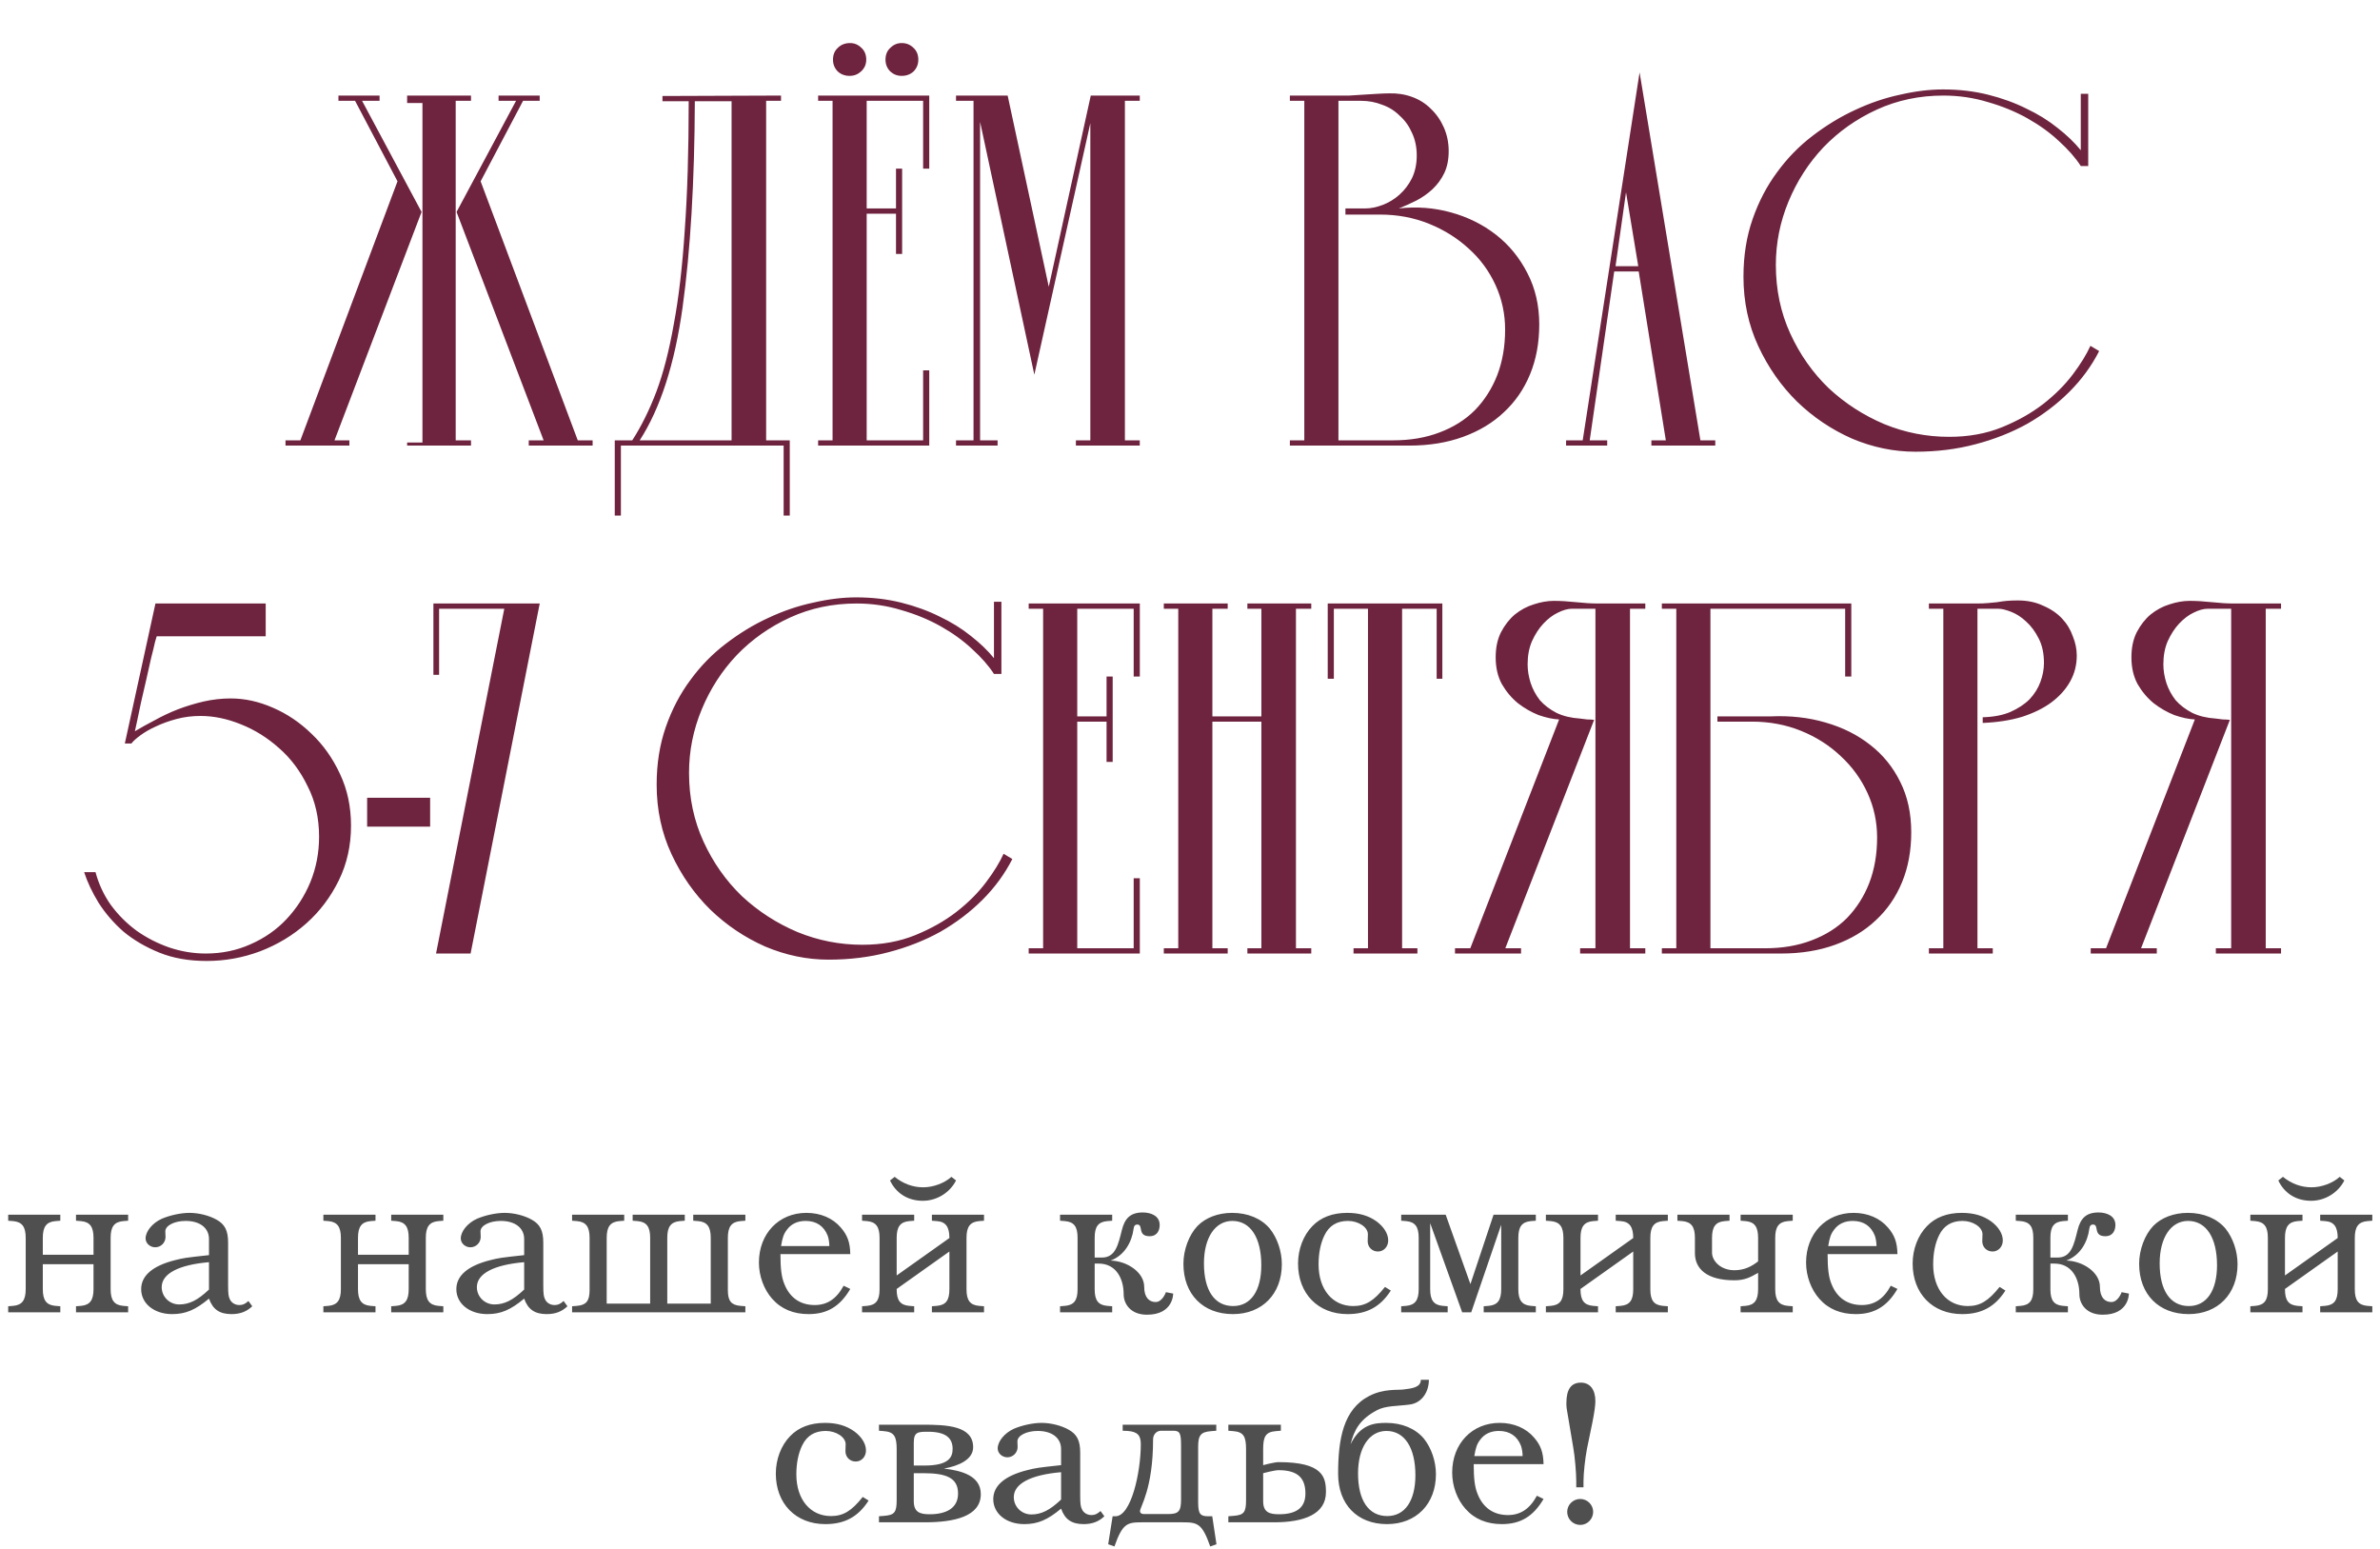
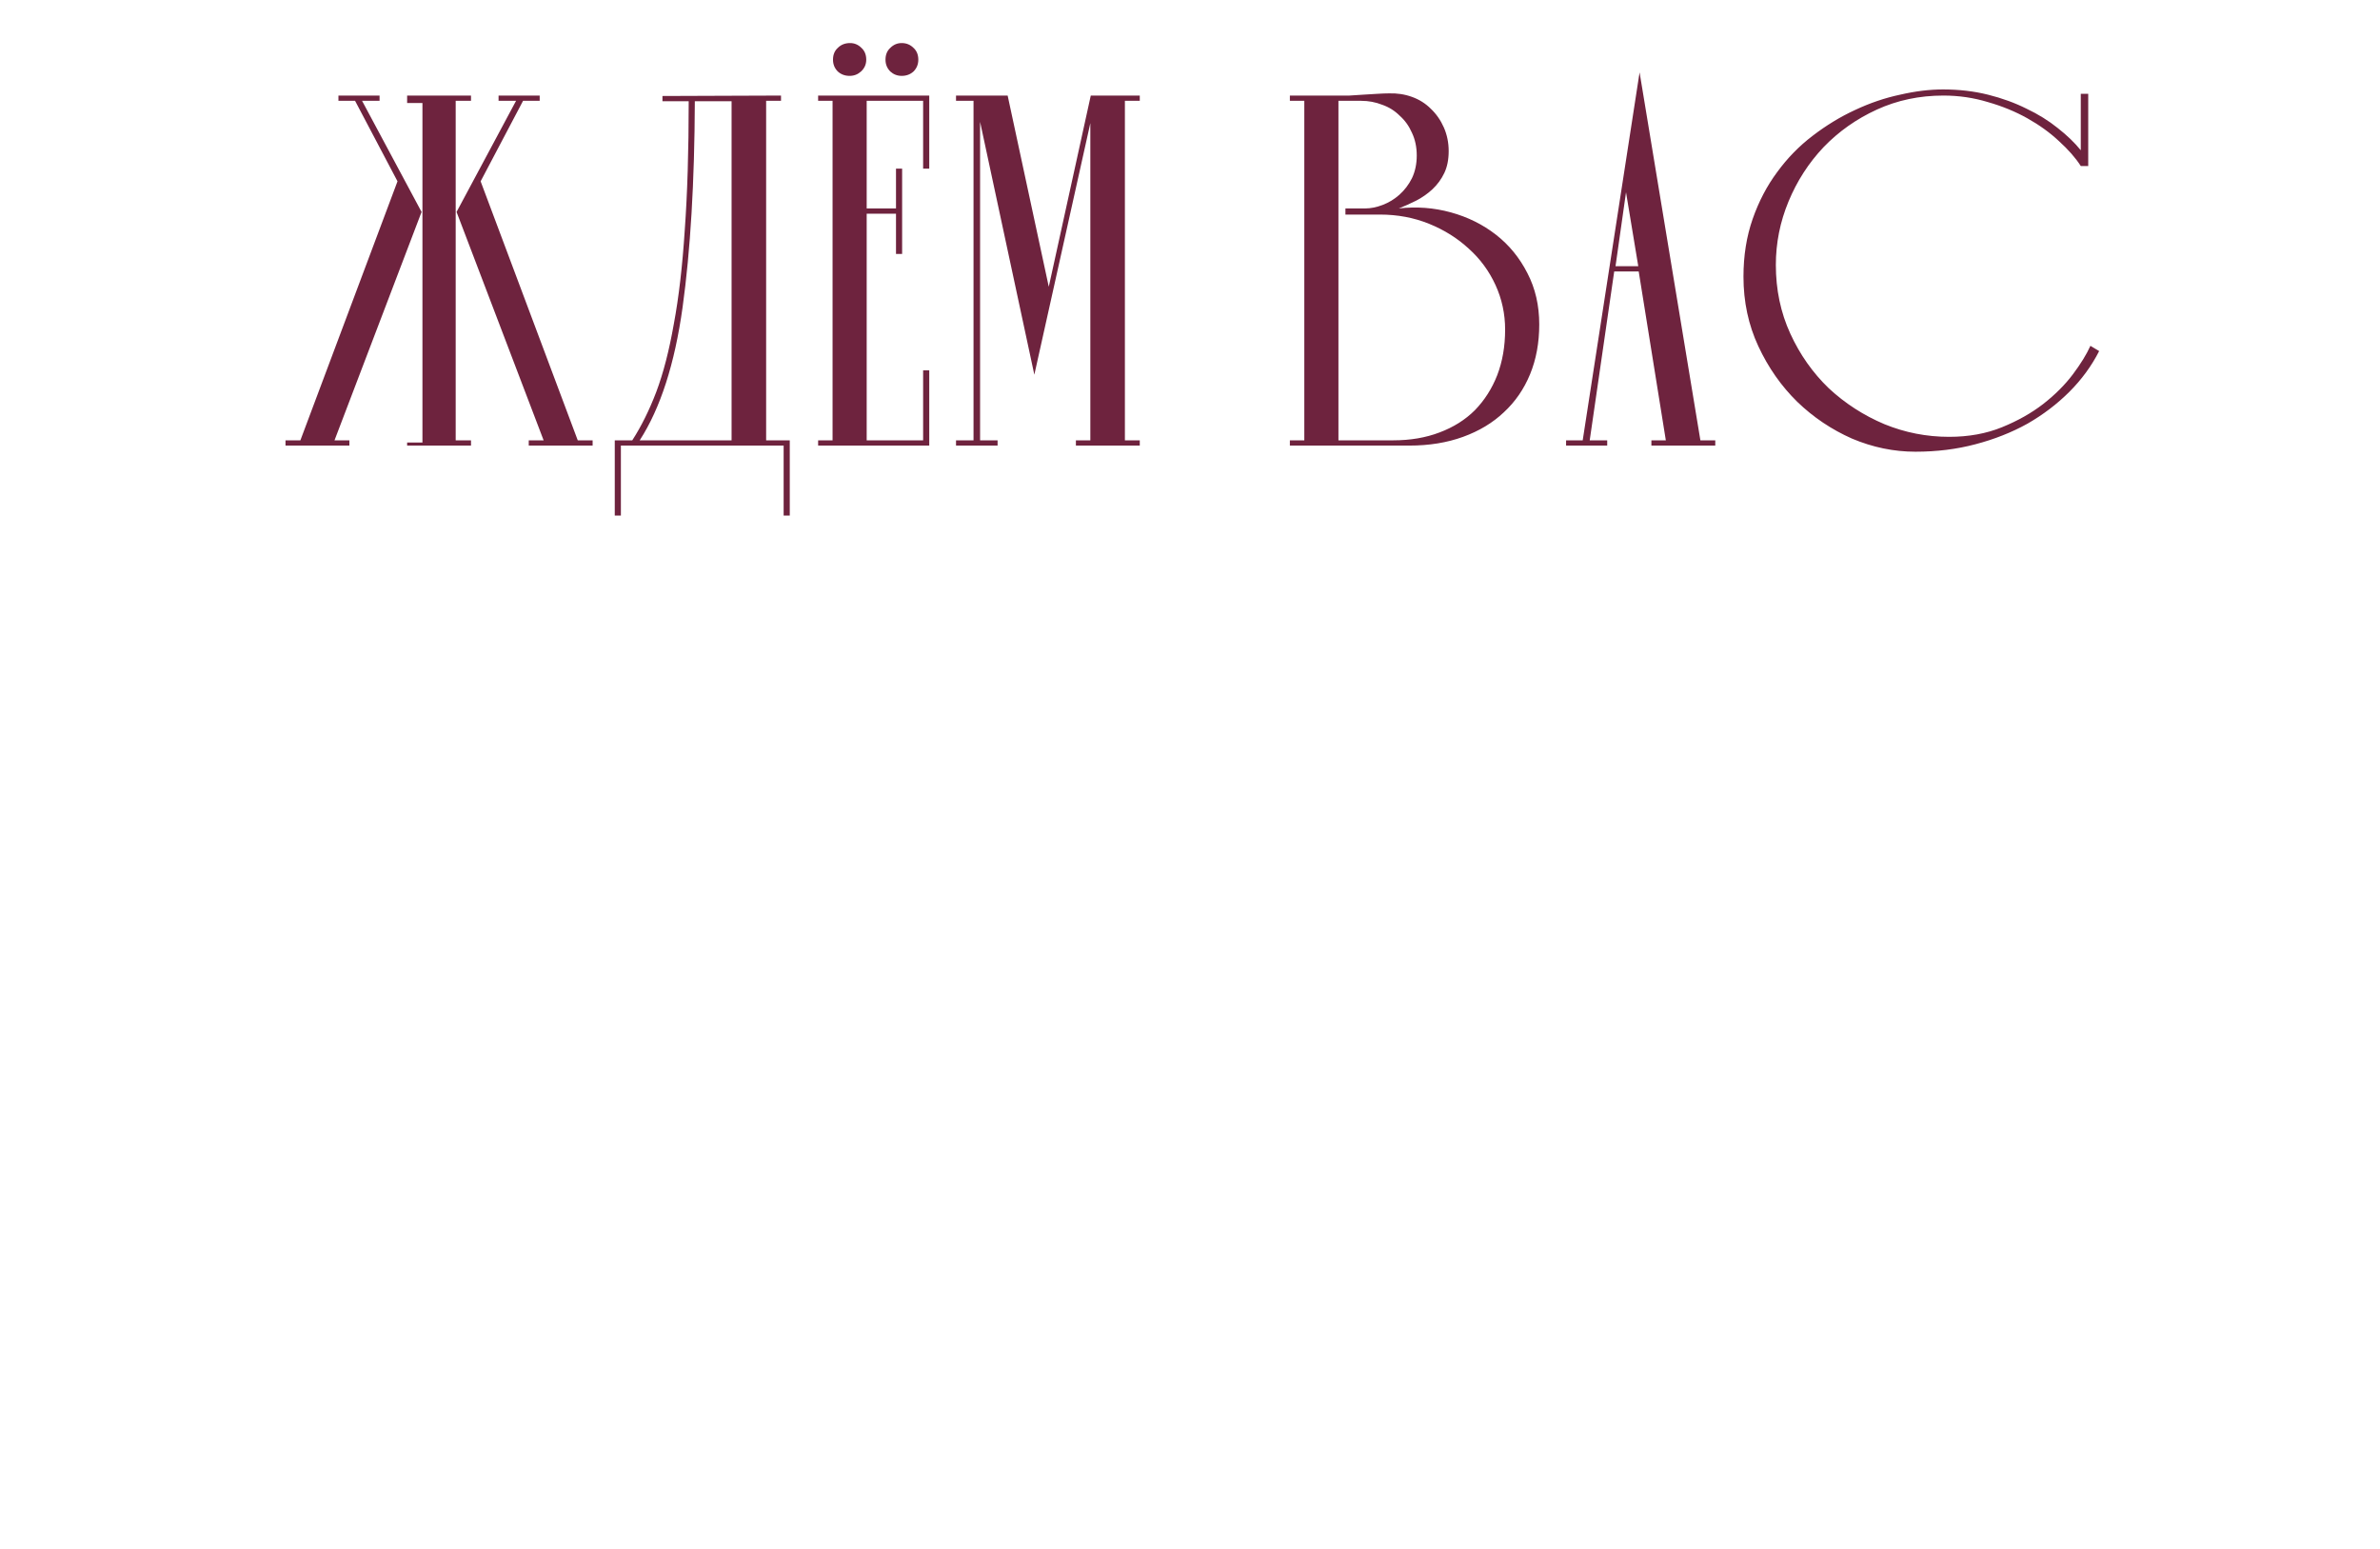
<svg xmlns="http://www.w3.org/2000/svg" width="272" height="177" viewBox="0 0 272 177" fill="none">
  <path d="M52.179 24.221L62.129 50.321H60.429V50.921H67.729V50.321H66.029L54.929 20.721L59.779 11.521H61.679V10.921H56.979V11.521H58.979L52.179 24.221ZM46.529 50.921V51.171V50.571H48.279V11.771H46.529V10.921H53.829V11.521H52.079V50.321H53.829V50.921H46.529ZM48.179 24.221L38.229 50.321H39.929V50.921H32.629V50.321H34.329L45.429 20.721L40.579 11.521H38.679V10.921H43.379V11.521H41.379L48.179 24.221ZM70.959 50.921V58.921H70.259V50.321H72.259C73.293 48.721 74.209 46.871 75.009 44.771C75.809 42.638 76.476 40.054 77.009 37.021C77.576 33.988 77.993 30.404 78.259 26.271C78.559 22.138 78.709 17.238 78.709 11.571H75.709V10.971L89.259 10.921V11.521H87.559V50.321H90.259V58.921H89.559V50.921H70.959ZM79.409 11.571C79.376 20.771 78.909 28.621 78.009 35.121C77.109 41.588 75.476 46.654 73.109 50.321H83.609V11.571H79.409ZM103.1 19.271V29.021H102.4V24.421H99.05V50.321H105.5V42.321H106.2V50.921H93.5V50.321H95.15V11.521H93.5V10.921H106.2V19.271H105.5V11.521H99.05V23.821H102.4V19.271H103.1ZM97.1 8.671C96.566 8.671 96.116 8.504 95.75 8.171C95.383 7.804 95.2 7.354 95.2 6.821C95.2 6.254 95.383 5.804 95.75 5.471C96.116 5.104 96.583 4.921 97.15 4.921C97.65 4.921 98.083 5.104 98.45 5.471C98.816 5.804 99 6.254 99 6.821C99 7.354 98.8 7.804 98.4 8.171C98.033 8.504 97.6 8.671 97.1 8.671ZM103.05 8.671C102.55 8.671 102.116 8.504 101.75 8.171C101.383 7.804 101.2 7.354 101.2 6.821C101.2 6.254 101.383 5.804 101.75 5.471C102.116 5.104 102.55 4.921 103.05 4.921C103.583 4.921 104.033 5.104 104.4 5.471C104.766 5.804 104.95 6.254 104.95 6.821C104.95 7.354 104.766 7.804 104.4 8.171C104.033 8.504 103.583 8.671 103.05 8.671ZM124.61 14.071L118.21 42.821L112.01 13.921V50.321H114.01V50.921H109.26V50.321H111.26V11.521H109.26V10.921H115.16L119.86 32.771L124.66 10.921H130.26V11.521H128.56V50.321H130.26V50.921H122.96V50.321H124.61V14.071ZM161.914 17.771C161.914 16.804 161.73 15.938 161.364 15.171C161.03 14.404 160.564 13.754 159.964 13.221C159.397 12.654 158.73 12.238 157.964 11.971C157.197 11.671 156.397 11.521 155.564 11.521H152.964V50.321H159.214C161.18 50.321 162.947 50.021 164.514 49.421C166.114 48.821 167.464 47.971 168.564 46.871C169.664 45.738 170.514 44.404 171.114 42.871C171.714 41.304 172.014 39.571 172.014 37.671C172.014 35.871 171.647 34.171 170.914 32.571C170.18 30.971 169.164 29.588 167.864 28.421C166.564 27.221 165.047 26.271 163.314 25.571C161.58 24.871 159.714 24.521 157.714 24.521H153.764V23.821H156.014C156.647 23.821 157.314 23.688 158.014 23.421C158.714 23.154 159.347 22.771 159.914 22.271C160.514 21.738 160.997 21.104 161.364 20.371C161.73 19.604 161.914 18.738 161.914 17.771ZM175.914 37.071C175.914 39.171 175.564 41.071 174.864 42.771C174.164 44.471 173.164 45.921 171.864 47.121C170.597 48.321 169.047 49.254 167.214 49.921C165.38 50.588 163.33 50.921 161.064 50.921H147.414V50.321H149.064V11.521H147.414V10.921H153.114C153.347 10.921 153.714 10.921 154.214 10.921C154.714 10.888 155.23 10.854 155.764 10.821C156.33 10.788 156.88 10.754 157.414 10.721C157.947 10.688 158.38 10.671 158.714 10.671C159.647 10.638 160.53 10.771 161.364 11.071C162.197 11.371 162.914 11.821 163.514 12.421C164.147 13.021 164.647 13.738 165.014 14.571C165.38 15.404 165.564 16.304 165.564 17.271C165.564 18.238 165.397 19.071 165.064 19.771C164.73 20.471 164.28 21.088 163.714 21.621C163.18 22.121 162.564 22.554 161.864 22.921C161.197 23.254 160.53 23.554 159.864 23.821C161.897 23.588 163.88 23.738 165.814 24.271C167.747 24.804 169.464 25.654 170.964 26.821C172.464 27.988 173.664 29.454 174.564 31.221C175.464 32.954 175.914 34.904 175.914 37.071ZM180.881 50.321L187.381 8.271L194.331 50.321H196.031V50.921H188.731V50.321H190.381L187.281 31.021H184.481L181.681 50.321H183.681V50.921H178.981V50.321H180.881ZM185.831 21.971L184.631 30.421H187.231L185.831 21.971ZM237.804 17.171V10.721H238.654V18.971H237.804C237.204 18.038 236.37 17.088 235.304 16.121C234.27 15.154 233.07 14.288 231.704 13.521C230.337 12.754 228.837 12.138 227.204 11.671C225.57 11.171 223.87 10.921 222.104 10.921C219.37 10.921 216.837 11.454 214.504 12.521C212.17 13.588 210.137 15.021 208.404 16.821C206.704 18.621 205.37 20.688 204.404 23.021C203.437 25.354 202.954 27.771 202.954 30.271C202.954 33.104 203.504 35.721 204.604 38.121C205.704 40.521 207.17 42.604 209.004 44.371C210.87 46.104 212.987 47.471 215.354 48.471C217.72 49.438 220.187 49.921 222.754 49.921C224.987 49.921 227.004 49.554 228.804 48.821C230.604 48.088 232.17 47.204 233.504 46.171C234.87 45.104 236.004 43.971 236.904 42.771C237.804 41.571 238.47 40.488 238.904 39.521L239.904 40.121C239.037 41.821 237.904 43.371 236.504 44.771C235.104 46.171 233.504 47.388 231.704 48.421C229.904 49.421 227.92 50.204 225.754 50.771C223.62 51.338 221.337 51.621 218.904 51.621C216.437 51.621 214.02 51.121 211.654 50.121C209.32 49.088 207.237 47.688 205.404 45.921C203.57 44.121 202.087 42.004 200.954 39.571C199.82 37.138 199.254 34.488 199.254 31.621C199.254 29.221 199.604 27.021 200.304 25.021C201.004 23.021 201.937 21.238 203.104 19.671C204.27 18.071 205.62 16.688 207.154 15.521C208.72 14.321 210.337 13.338 212.004 12.571C213.704 11.771 215.42 11.188 217.154 10.821C218.887 10.421 220.52 10.221 222.054 10.221C223.887 10.221 225.604 10.421 227.204 10.821C228.804 11.221 230.27 11.754 231.604 12.421C232.937 13.054 234.12 13.788 235.154 14.621C236.22 15.454 237.104 16.304 237.804 17.171Z" fill="#6E233E" />
-   <path d="M17.916 72.717C17.916 72.683 17.85 72.9 17.716 73.367C17.616 73.834 17.466 74.45 17.266 75.217C17.1 75.95 16.916 76.767 16.716 77.667C16.516 78.567 16.316 79.433 16.116 80.267C15.95 81.1 15.8 81.817 15.666 82.417C15.533 83.017 15.45 83.4 15.416 83.567C16.083 83.167 16.833 82.75 17.666 82.317C18.5 81.85 19.383 81.433 20.316 81.067C21.283 80.7 22.266 80.4 23.266 80.167C24.3 79.933 25.333 79.817 26.366 79.817C27.966 79.817 29.566 80.167 31.166 80.867C32.8 81.567 34.283 82.567 35.616 83.867C36.95 85.133 38.033 86.667 38.866 88.467C39.7 90.234 40.116 92.2 40.116 94.367C40.116 96.633 39.65 98.717 38.716 100.617C37.783 102.517 36.55 104.15 35.016 105.517C33.483 106.883 31.716 107.95 29.716 108.717C27.75 109.45 25.716 109.817 23.616 109.817C21.583 109.817 19.783 109.5 18.216 108.867C16.65 108.233 15.283 107.433 14.116 106.467C12.983 105.467 12.033 104.367 11.266 103.167C10.533 101.967 9.983 100.8 9.616 99.667H10.916C11.283 101.033 11.866 102.283 12.666 103.417C13.5 104.55 14.483 105.533 15.616 106.367C16.75 107.167 17.983 107.8 19.316 108.267C20.683 108.733 22.083 108.967 23.516 108.967C25.35 108.967 27.05 108.617 28.616 107.917C30.216 107.217 31.583 106.267 32.716 105.067C33.883 103.833 34.8 102.417 35.466 100.817C36.133 99.183 36.466 97.45 36.466 95.617C36.466 93.484 36.033 91.567 35.166 89.867C34.333 88.133 33.25 86.683 31.916 85.517C30.583 84.317 29.116 83.4 27.516 82.767C25.95 82.133 24.416 81.817 22.916 81.817C21.95 81.817 21.033 81.933 20.166 82.167C19.3 82.4 18.516 82.683 17.816 83.017C17.15 83.317 16.566 83.65 16.066 84.017C15.566 84.383 15.216 84.7 15.016 84.967H14.266L17.766 68.967H30.366V72.717H17.916ZM41.958 91.167H49.158V94.467H41.958V91.167ZM49.832 108.967L57.632 69.567H50.182V77.117H49.532V68.967H61.682L53.782 108.967H49.832ZM113.596 75.217V68.767H114.446V77.017H113.596C112.996 76.084 112.163 75.133 111.096 74.167C110.063 73.2 108.863 72.334 107.496 71.567C106.13 70.8 104.63 70.183 102.996 69.717C101.363 69.217 99.663 68.967 97.897 68.967C95.163 68.967 92.63 69.5 90.296 70.567C87.963 71.633 85.93 73.067 84.197 74.867C82.496 76.667 81.163 78.734 80.197 81.067C79.23 83.4 78.746 85.817 78.746 88.317C78.746 91.15 79.296 93.767 80.397 96.167C81.496 98.567 82.963 100.65 84.796 102.417C86.663 104.15 88.78 105.517 91.147 106.517C93.513 107.483 95.98 107.967 98.546 107.967C100.78 107.967 102.796 107.6 104.596 106.867C106.396 106.133 107.963 105.25 109.296 104.217C110.663 103.15 111.796 102.017 112.696 100.817C113.596 99.617 114.263 98.534 114.696 97.567L115.696 98.167C114.83 99.867 113.696 101.417 112.296 102.817C110.896 104.217 109.296 105.433 107.496 106.467C105.696 107.467 103.713 108.25 101.546 108.817C99.413 109.383 97.13 109.667 94.697 109.667C92.23 109.667 89.813 109.167 87.447 108.167C85.113 107.133 83.03 105.733 81.197 103.967C79.363 102.167 77.88 100.05 76.746 97.617C75.613 95.183 75.046 92.534 75.046 89.667C75.046 87.267 75.397 85.067 76.097 83.067C76.796 81.067 77.73 79.284 78.897 77.717C80.063 76.117 81.413 74.734 82.947 73.567C84.513 72.367 86.13 71.383 87.796 70.617C89.496 69.817 91.213 69.234 92.947 68.867C94.68 68.467 96.313 68.267 97.847 68.267C99.68 68.267 101.396 68.467 102.996 68.867C104.596 69.267 106.063 69.8 107.396 70.467C108.73 71.1 109.913 71.834 110.946 72.667C112.013 73.5 112.896 74.35 113.596 75.217ZM127.164 77.317V87.067H126.464V82.467H123.114V108.367H129.564V100.367H130.264V108.967H117.564V108.367H119.214V69.567H117.564V68.967H130.264V77.317H129.564V69.567H123.114V81.867H126.464V77.317H127.164ZM138.558 82.467V108.367H140.308V108.967H133.008V108.367H134.658V69.567H133.008V68.967H140.308V69.567H138.558V81.867H144.158V69.567H142.558V68.967H149.858V69.567H148.108V108.367H149.858V108.967H142.558V108.367H144.158V82.467H138.558ZM151.74 68.967H164.84V77.567H164.19V69.567H160.24V108.367H161.99V108.967H154.69V108.367H156.34V69.567H152.44V77.567H151.74V68.967ZM179.635 69.567C179.168 69.567 178.635 69.717 178.035 70.017C177.468 70.284 176.918 70.7 176.385 71.267C175.885 71.8 175.452 72.467 175.085 73.267C174.752 74.034 174.585 74.917 174.585 75.917C174.585 76.617 174.702 77.334 174.935 78.067C175.168 78.767 175.518 79.417 175.985 80.017C176.485 80.584 177.118 81.067 177.885 81.467C178.652 81.834 179.552 82.05 180.585 82.117C180.852 82.15 181.118 82.183 181.385 82.217C181.652 82.217 181.918 82.234 182.185 82.267L172.035 108.367H173.835V108.967H166.285V108.367H168.035L178.185 82.217C177.485 82.183 176.702 82.017 175.835 81.717C175.002 81.383 174.218 80.933 173.485 80.367C172.752 79.767 172.135 79.034 171.635 78.167C171.168 77.3 170.935 76.284 170.935 75.117C170.935 74.017 171.135 73.067 171.535 72.267C171.968 71.433 172.502 70.75 173.135 70.217C173.802 69.683 174.518 69.3 175.285 69.067C176.085 68.8 176.852 68.667 177.585 68.667C178.352 68.667 179.202 68.717 180.135 68.817C181.068 68.917 181.885 68.967 182.585 68.967H188.035V69.567H186.285V108.367H188.035V108.967H180.585V108.367H182.335V69.567H179.635ZM195.477 69.567V108.367H201.727C203.694 108.367 205.461 108.067 207.027 107.467C208.627 106.867 209.977 106.017 211.077 104.917C212.177 103.783 213.027 102.45 213.627 100.917C214.227 99.35 214.527 97.617 214.527 95.717C214.527 93.917 214.161 92.217 213.427 90.617C212.694 89.017 211.677 87.617 210.377 86.417C209.077 85.183 207.561 84.217 205.827 83.517C204.094 82.817 202.227 82.467 200.227 82.467H196.277V81.867H202.377C204.611 81.767 206.694 82 208.627 82.567C210.594 83.133 212.294 83.984 213.727 85.117C215.194 86.25 216.344 87.667 217.177 89.367C218.011 91.034 218.427 92.95 218.427 95.117C218.427 97.217 218.077 99.117 217.377 100.817C216.677 102.517 215.677 103.967 214.377 105.167C213.111 106.367 211.561 107.3 209.727 107.967C207.894 108.633 205.844 108.967 203.577 108.967H189.927V108.367H191.577V69.567H189.927V68.967H211.577V77.317H210.877V69.567H195.477ZM228.395 69.567H225.995V108.367H227.745V108.967H220.445V108.367H222.095V69.567H220.445V68.967H225.995C226.428 68.967 226.828 68.95 227.195 68.917C227.562 68.883 227.912 68.85 228.245 68.817C228.612 68.75 228.978 68.7 229.345 68.667C229.712 68.633 230.128 68.617 230.595 68.617C231.695 68.617 232.662 68.817 233.495 69.217C234.362 69.584 235.078 70.067 235.645 70.667C236.212 71.267 236.628 71.95 236.895 72.717C237.195 73.45 237.345 74.183 237.345 74.917C237.345 75.984 237.095 76.967 236.595 77.867C236.095 78.767 235.378 79.567 234.445 80.267C233.545 80.933 232.428 81.484 231.095 81.917C229.762 82.317 228.262 82.55 226.595 82.617V81.967C227.828 81.933 228.878 81.734 229.745 81.367C230.645 80.967 231.378 80.484 231.945 79.917C232.512 79.317 232.928 78.65 233.195 77.917C233.462 77.183 233.595 76.467 233.595 75.767C233.595 74.667 233.395 73.734 232.995 72.967C232.595 72.167 232.112 71.517 231.545 71.017C231.012 70.517 230.445 70.15 229.845 69.917C229.245 69.683 228.762 69.567 228.395 69.567ZM252.291 69.567C251.825 69.567 251.291 69.717 250.691 70.017C250.125 70.284 249.575 70.7 249.041 71.267C248.541 71.8 248.108 72.467 247.741 73.267C247.408 74.034 247.241 74.917 247.241 75.917C247.241 76.617 247.358 77.334 247.591 78.067C247.825 78.767 248.175 79.417 248.641 80.017C249.141 80.584 249.775 81.067 250.541 81.467C251.308 81.834 252.208 82.05 253.241 82.117C253.508 82.15 253.775 82.183 254.041 82.217C254.308 82.217 254.575 82.234 254.841 82.267L244.691 108.367H246.491V108.967H238.941V108.367H240.691L250.841 82.217C250.141 82.183 249.358 82.017 248.491 81.717C247.658 81.383 246.875 80.933 246.141 80.367C245.408 79.767 244.791 79.034 244.291 78.167C243.825 77.3 243.591 76.284 243.591 75.117C243.591 74.017 243.791 73.067 244.191 72.267C244.625 71.433 245.158 70.75 245.791 70.217C246.458 69.683 247.175 69.3 247.941 69.067C248.741 68.8 249.508 68.667 250.241 68.667C251.008 68.667 251.858 68.717 252.791 68.817C253.725 68.917 254.541 68.967 255.241 68.967H260.691V69.567H258.941V108.367H260.691V108.967H253.241V108.367H254.991V69.567H252.291Z" fill="#6E233E" />
-   <path d="M14.644 149.967H8.687V149.277L9.262 149.231C10.274 149.139 10.688 148.587 10.688 147.322V144.47H4.892V147.322C4.892 148.587 5.306 149.139 6.318 149.231L6.893 149.277V149.967H0.936V149.277L1.511 149.231C2.523 149.139 2.937 148.587 2.937 147.322V141.457C2.937 140.192 2.523 139.64 1.511 139.548L0.936 139.502V138.812H6.893V139.502L6.318 139.548C5.306 139.64 4.892 140.192 4.892 141.457V143.389H10.688V141.457C10.688 140.192 10.274 139.64 9.262 139.548L8.687 139.502V138.812H14.644V139.502L14.069 139.548C13.057 139.64 12.643 140.192 12.643 141.457V147.322C12.643 148.587 13.057 149.139 14.069 149.231L14.644 149.277V149.967ZM28.829 149.277C28.185 149.898 27.426 150.174 26.46 150.174C25.103 150.174 24.321 149.645 23.884 148.403C22.343 149.691 21.216 150.174 19.675 150.174C17.628 150.174 16.133 148.978 16.133 147.322C16.133 145.781 17.444 144.654 19.997 144.01C21.009 143.757 21.124 143.734 23.884 143.435V141.595C23.884 140.33 22.849 139.525 21.216 139.525C19.928 139.525 18.893 140.054 18.893 140.721L18.916 141.365C18.916 142.009 18.387 142.538 17.743 142.538C17.145 142.538 16.639 142.078 16.639 141.526C16.639 140.721 17.421 139.755 18.502 139.272C19.422 138.881 20.664 138.605 21.653 138.605C22.711 138.605 23.907 138.904 24.758 139.387C25.701 139.916 26.069 140.629 26.069 142.009V146.885C26.069 147.874 26.115 148.173 26.276 148.495C26.46 148.886 26.874 149.139 27.357 149.139C27.748 149.139 28.001 149.024 28.392 148.679L28.829 149.277ZM23.884 147.368V144.24C20.411 144.539 18.479 145.551 18.479 147.092C18.479 148.196 19.376 149.07 20.48 149.07C21.63 149.07 22.596 148.587 23.884 147.368ZM50.665 149.967H44.708V149.277L45.283 149.231C46.295 149.139 46.709 148.587 46.709 147.322V144.47H40.913V147.322C40.913 148.587 41.327 149.139 42.339 149.231L42.914 149.277V149.967H36.957V149.277L37.532 149.231C38.544 149.139 38.958 148.587 38.958 147.322V141.457C38.958 140.192 38.544 139.64 37.532 139.548L36.957 139.502V138.812H42.914V139.502L42.339 139.548C41.327 139.64 40.913 140.192 40.913 141.457V143.389H46.709V141.457C46.709 140.192 46.295 139.64 45.283 139.548L44.708 139.502V138.812H50.665V139.502L50.09 139.548C49.078 139.64 48.664 140.192 48.664 141.457V147.322C48.664 148.587 49.078 149.139 50.09 149.231L50.665 149.277V149.967ZM64.85 149.277C64.206 149.898 63.447 150.174 62.481 150.174C61.124 150.174 60.342 149.645 59.905 148.403C58.364 149.691 57.237 150.174 55.696 150.174C53.649 150.174 52.154 148.978 52.154 147.322C52.154 145.781 53.465 144.654 56.018 144.01C57.03 143.757 57.145 143.734 59.905 143.435V141.595C59.905 140.33 58.87 139.525 57.237 139.525C55.949 139.525 54.914 140.054 54.914 140.721L54.937 141.365C54.937 142.009 54.408 142.538 53.764 142.538C53.166 142.538 52.66 142.078 52.66 141.526C52.66 140.721 53.442 139.755 54.523 139.272C55.443 138.881 56.685 138.605 57.674 138.605C58.732 138.605 59.928 138.904 60.779 139.387C61.722 139.916 62.09 140.629 62.09 142.009V146.885C62.09 147.874 62.136 148.173 62.297 148.495C62.481 148.886 62.895 149.139 63.378 149.139C63.769 149.139 64.022 149.024 64.413 148.679L64.85 149.277ZM59.905 147.368V144.24C56.432 144.539 54.5 145.551 54.5 147.092C54.5 148.196 55.397 149.07 56.501 149.07C57.651 149.07 58.617 148.587 59.905 147.368ZM85.184 149.967H65.381V149.277L65.956 149.231C66.968 149.139 67.382 148.702 67.382 147.437V141.457C67.382 140.192 66.968 139.64 65.956 139.548L65.381 139.502V138.812H71.338V139.502L70.763 139.548C69.751 139.64 69.337 140.192 69.337 141.457V148.978H74.305V141.457C74.305 140.192 73.891 139.64 72.879 139.548L72.304 139.502V138.812H78.261V139.502L77.686 139.548C76.674 139.64 76.26 140.192 76.26 141.457V148.978H81.228V141.457C81.228 140.192 80.814 139.64 79.802 139.548L79.227 139.502V138.812H85.184V139.502L84.609 139.548C83.597 139.64 83.183 140.192 83.183 141.457V147.437C83.183 148.702 83.597 149.139 84.609 149.231L85.184 149.277V149.967ZM97.175 147.299C96.002 149.3 94.53 150.174 92.414 150.174C90.689 150.174 89.286 149.599 88.251 148.426C87.308 147.368 86.733 145.827 86.733 144.286C86.733 140.974 89.01 138.605 92.161 138.605C93.771 138.605 95.174 139.203 96.094 140.284C96.853 141.158 97.152 141.986 97.175 143.32H89.194C89.194 144.953 89.309 145.965 89.654 146.77C90.275 148.311 91.471 149.139 93.104 149.139C94.53 149.139 95.588 148.449 96.416 146.931L97.175 147.299ZM94.783 142.4C94.783 142.009 94.714 141.572 94.599 141.227C94.162 140.1 93.288 139.525 92.069 139.525C91.149 139.525 90.413 139.87 89.93 140.537C89.562 141.02 89.424 141.434 89.263 142.4H94.783ZM109.262 134.902C108.549 136.305 107.054 137.225 105.467 137.225C103.765 137.225 102.408 136.374 101.718 134.902L102.247 134.488C103.213 135.27 104.317 135.684 105.513 135.684C106.663 135.684 107.951 135.201 108.733 134.488L109.262 134.902ZM112.459 149.967H106.502V149.277L107.077 149.231C108.089 149.139 108.503 148.61 108.503 147.345V143.021L102.477 147.299V147.345C102.477 148.61 102.891 149.139 103.903 149.231L104.478 149.277V149.967H98.521V149.277L99.096 149.231C100.108 149.139 100.522 148.61 100.522 147.345V141.457C100.522 140.192 100.108 139.64 99.096 139.548L98.521 139.502V138.812H104.478V139.502L103.903 139.548C102.891 139.64 102.477 140.192 102.477 141.457V145.758L108.503 141.48C108.503 140.215 108.089 139.617 107.077 139.548L106.502 139.502V138.812H112.459V139.502L111.884 139.548C110.872 139.64 110.458 140.192 110.458 141.457V147.345C110.458 148.61 110.872 149.139 111.884 149.231L112.459 149.277V149.967ZM134.076 147.828C134.076 147.828 134.122 150.243 131.086 150.243C129.2 150.243 128.418 149.001 128.418 147.897C128.418 146.103 127.544 144.401 125.566 144.401H125.106V147.345C125.106 148.61 125.52 149.139 126.532 149.231L127.107 149.277V149.967H121.15V149.277L121.725 149.231C122.737 149.139 123.151 148.61 123.151 147.345V141.434C123.151 140.169 122.737 139.64 121.725 139.548L121.15 139.502V138.812H127.107V139.502L126.532 139.548C125.52 139.64 125.106 140.169 125.106 141.434V143.711H125.934C127.498 143.711 127.797 142.216 128.211 140.583C128.533 139.272 129.154 138.559 130.603 138.559C131.546 138.559 132.535 138.95 132.535 139.985C132.535 140.56 132.282 141.273 131.385 141.273C129.936 141.273 130.718 139.939 129.982 139.939C129.706 139.939 129.591 140.1 129.545 140.468C129.361 141.871 128.556 143.458 126.923 144.056C128.832 144.102 130.764 145.413 130.764 147.046C130.764 148.311 131.362 148.794 132.075 148.794C132.857 148.794 133.248 147.667 133.248 147.667L134.076 147.828ZM146.495 144.47C146.495 147.874 144.241 150.174 140.906 150.174C137.479 150.174 135.248 147.897 135.248 144.424C135.248 142.814 135.892 141.112 136.858 140.1C137.778 139.157 139.204 138.605 140.814 138.605C142.608 138.605 144.149 139.249 145.115 140.399C145.966 141.457 146.495 142.975 146.495 144.47ZM144.149 144.585C144.149 141.434 142.907 139.525 140.837 139.525C138.882 139.525 137.594 141.434 137.594 144.378C137.594 147.483 138.813 149.254 140.929 149.254C142.953 149.254 144.149 147.506 144.149 144.585ZM158.951 147.483C157.755 149.346 156.214 150.174 154.006 150.174C150.625 150.174 148.348 147.828 148.348 144.401C148.348 142.768 148.946 141.181 149.981 140.123C150.947 139.111 152.304 138.605 153.96 138.605C155.34 138.605 156.421 138.927 157.341 139.594C158.169 140.215 158.652 140.997 158.652 141.756C158.652 142.469 158.146 143.021 157.479 143.021C156.812 143.021 156.306 142.515 156.306 141.848L156.329 141.043C156.329 140.238 155.248 139.525 154.052 139.525C152.787 139.525 151.89 140.077 151.361 141.181C150.924 142.078 150.694 143.205 150.694 144.493C150.694 147.345 152.281 149.254 154.65 149.254C156.053 149.254 156.996 148.679 158.284 147.069L158.951 147.483ZM175.523 149.967H169.566V149.277L170.141 149.231C171.153 149.139 171.567 148.587 171.567 147.322V139.962L168.14 149.967H167.105L163.448 139.778V147.322C163.448 148.587 163.862 149.139 164.874 149.231L165.449 149.277V149.967H160.136V149.277L160.711 149.231C161.723 149.139 162.137 148.587 162.137 147.322V141.457C162.137 140.192 161.723 139.64 160.711 139.548L160.136 139.502V138.812H165.219L168.048 146.747L170.693 138.812H175.523V139.502L174.948 139.548C173.936 139.64 173.522 140.192 173.522 141.457V147.322C173.522 148.587 173.936 149.139 174.948 149.231L175.523 149.277V149.967ZM190.611 149.967H184.654V149.277L185.229 149.231C186.241 149.139 186.655 148.61 186.655 147.345V143.021L180.629 147.299V147.345C180.629 148.61 181.043 149.139 182.055 149.231L182.63 149.277V149.967H176.673V149.277L177.248 149.231C178.26 149.139 178.674 148.61 178.674 147.345V141.457C178.674 140.192 178.26 139.64 177.248 139.548L176.673 139.502V138.812H182.63V139.502L182.055 139.548C181.043 139.64 180.629 140.192 180.629 141.457V145.758L186.655 141.48C186.655 140.215 186.241 139.617 185.229 139.548L184.654 139.502V138.812H190.611V139.502L190.036 139.548C189.024 139.64 188.61 140.192 188.61 141.457V147.345C188.61 148.61 189.024 149.139 190.036 149.231L190.611 149.277V149.967ZM204.883 149.967H198.926V149.277L199.501 149.231C200.513 149.139 200.927 148.587 200.927 147.322V145.459C200.007 145.988 199.363 146.31 198.213 146.31C195.039 146.31 193.705 144.976 193.705 143.205V141.457C193.705 140.192 193.291 139.64 192.279 139.548L191.704 139.502V138.812H197.661V139.502L197.086 139.548C196.074 139.64 195.66 140.192 195.66 141.457V143.159C195.66 144.056 196.603 145.16 198.213 145.16C199.363 145.16 200.191 144.723 200.927 144.148V141.457C200.927 140.192 200.513 139.64 199.501 139.548L198.926 139.502V138.812H204.883V139.502L204.308 139.548C203.296 139.64 202.882 140.192 202.882 141.457V147.322C202.882 148.587 203.296 149.139 204.308 149.231L204.883 149.277V149.967ZM216.85 147.299C215.677 149.3 214.205 150.174 212.089 150.174C210.364 150.174 208.961 149.599 207.926 148.426C206.983 147.368 206.408 145.827 206.408 144.286C206.408 140.974 208.685 138.605 211.836 138.605C213.446 138.605 214.849 139.203 215.769 140.284C216.528 141.158 216.827 141.986 216.85 143.32H208.869C208.869 144.953 208.984 145.965 209.329 146.77C209.95 148.311 211.146 149.139 212.779 149.139C214.205 149.139 215.263 148.449 216.091 146.931L216.85 147.299ZM214.458 142.4C214.458 142.009 214.389 141.572 214.274 141.227C213.837 140.1 212.963 139.525 211.744 139.525C210.824 139.525 210.088 139.87 209.605 140.537C209.237 141.02 209.099 141.434 208.938 142.4H214.458ZM229.191 147.483C227.995 149.346 226.454 150.174 224.246 150.174C220.865 150.174 218.588 147.828 218.588 144.401C218.588 142.768 219.186 141.181 220.221 140.123C221.187 139.111 222.544 138.605 224.2 138.605C225.58 138.605 226.661 138.927 227.581 139.594C228.409 140.215 228.892 140.997 228.892 141.756C228.892 142.469 228.386 143.021 227.719 143.021C227.052 143.021 226.546 142.515 226.546 141.848L226.569 141.043C226.569 140.238 225.488 139.525 224.292 139.525C223.027 139.525 222.13 140.077 221.601 141.181C221.164 142.078 220.934 143.205 220.934 144.493C220.934 147.345 222.521 149.254 224.89 149.254C226.293 149.254 227.236 148.679 228.524 147.069L229.191 147.483ZM243.302 147.828C243.302 147.828 243.348 150.243 240.312 150.243C238.426 150.243 237.644 149.001 237.644 147.897C237.644 146.103 236.77 144.401 234.792 144.401H234.332V147.345C234.332 148.61 234.746 149.139 235.758 149.231L236.333 149.277V149.967H230.376V149.277L230.951 149.231C231.963 149.139 232.377 148.61 232.377 147.345V141.434C232.377 140.169 231.963 139.64 230.951 139.548L230.376 139.502V138.812H236.333V139.502L235.758 139.548C234.746 139.64 234.332 140.169 234.332 141.434V143.711H235.16C236.724 143.711 237.023 142.216 237.437 140.583C237.759 139.272 238.38 138.559 239.829 138.559C240.772 138.559 241.761 138.95 241.761 139.985C241.761 140.56 241.508 141.273 240.611 141.273C239.162 141.273 239.944 139.939 239.208 139.939C238.932 139.939 238.817 140.1 238.771 140.468C238.587 141.871 237.782 143.458 236.149 144.056C238.058 144.102 239.99 145.413 239.99 147.046C239.99 148.311 240.588 148.794 241.301 148.794C242.083 148.794 242.474 147.667 242.474 147.667L243.302 147.828ZM255.72 144.47C255.72 147.874 253.466 150.174 250.131 150.174C246.704 150.174 244.473 147.897 244.473 144.424C244.473 142.814 245.117 141.112 246.083 140.1C247.003 139.157 248.429 138.605 250.039 138.605C251.833 138.605 253.374 139.249 254.34 140.399C255.191 141.457 255.72 142.975 255.72 144.47ZM253.374 144.585C253.374 141.434 252.132 139.525 250.062 139.525C248.107 139.525 246.819 141.434 246.819 144.378C246.819 147.483 248.038 149.254 250.154 149.254C252.178 149.254 253.374 147.506 253.374 144.585ZM267.924 134.902C267.211 136.305 265.716 137.225 264.129 137.225C262.427 137.225 261.07 136.374 260.38 134.902L260.909 134.488C261.875 135.27 262.979 135.684 264.175 135.684C265.325 135.684 266.613 135.201 267.395 134.488L267.924 134.902ZM271.121 149.967H265.164V149.277L265.739 149.231C266.751 149.139 267.165 148.61 267.165 147.345V143.021L261.139 147.299V147.345C261.139 148.61 261.553 149.139 262.565 149.231L263.14 149.277V149.967H257.183V149.277L257.758 149.231C258.77 149.139 259.184 148.61 259.184 147.345V141.457C259.184 140.192 258.77 139.64 257.758 139.548L257.183 139.502V138.812H263.14V139.502L262.565 139.548C261.553 139.64 261.139 140.192 261.139 141.457V145.758L267.165 141.48C267.165 140.215 266.751 139.617 265.739 139.548L265.164 139.502V138.812H271.121V139.502L270.546 139.548C269.534 139.64 269.12 140.192 269.12 141.457V147.345C269.12 148.61 269.534 149.139 270.546 149.231L271.121 149.277V149.967ZM99.268 171.483C98.072 173.346 96.531 174.174 94.323 174.174C90.942 174.174 88.665 171.828 88.665 168.401C88.665 166.768 89.263 165.181 90.298 164.123C91.264 163.111 92.621 162.605 94.277 162.605C95.657 162.605 96.738 162.927 97.658 163.594C98.486 164.215 98.969 164.997 98.969 165.756C98.969 166.469 98.463 167.021 97.796 167.021C97.129 167.021 96.623 166.515 96.623 165.848L96.646 165.043C96.646 164.238 95.565 163.525 94.369 163.525C93.104 163.525 92.207 164.077 91.678 165.181C91.241 166.078 91.011 167.205 91.011 168.493C91.011 171.345 92.598 173.254 94.967 173.254C96.37 173.254 97.313 172.679 98.601 171.069L99.268 171.483ZM112.091 170.747C112.091 173.3 109.055 173.967 105.697 173.967H100.453V173.277L101.028 173.231C102.224 173.139 102.477 172.84 102.477 171.437V165.618C102.477 164.215 102.224 163.64 101.028 163.548L100.453 163.502V162.812H105.398C108.204 162.812 111.217 162.927 111.217 165.388C111.217 166.814 109.538 167.527 107.882 167.826C109.86 168.056 112.091 168.631 112.091 170.747ZM108.871 165.572C108.871 164.445 108.227 163.617 106.065 163.617C104.892 163.617 104.432 163.64 104.432 164.882V167.481H105.651C108.457 167.481 108.871 166.515 108.871 165.572ZM109.492 170.678C109.492 168.861 108.112 168.355 105.536 168.355H104.432V171.552C104.432 172.84 105.168 173.047 106.249 173.047C108.066 173.047 109.492 172.403 109.492 170.678ZM126.212 173.277C125.568 173.898 124.809 174.174 123.843 174.174C122.486 174.174 121.704 173.645 121.267 172.403C119.726 173.691 118.599 174.174 117.058 174.174C115.011 174.174 113.516 172.978 113.516 171.322C113.516 169.781 114.827 168.654 117.38 168.01C118.392 167.757 118.507 167.734 121.267 167.435V165.595C121.267 164.33 120.232 163.525 118.599 163.525C117.311 163.525 116.276 164.054 116.276 164.721L116.299 165.365C116.299 166.009 115.77 166.538 115.126 166.538C114.528 166.538 114.022 166.078 114.022 165.526C114.022 164.721 114.804 163.755 115.885 163.272C116.805 162.881 118.047 162.605 119.036 162.605C120.094 162.605 121.29 162.904 122.141 163.387C123.084 163.916 123.452 164.629 123.452 166.009V170.885C123.452 171.874 123.498 172.173 123.659 172.495C123.843 172.886 124.257 173.139 124.74 173.139C125.131 173.139 125.384 173.024 125.775 172.679L126.212 173.277ZM121.267 171.368V168.24C117.794 168.539 115.862 169.551 115.862 171.092C115.862 172.196 116.759 173.07 117.863 173.07C119.013 173.07 119.979 172.587 121.267 171.368ZM134.977 171.368V165.181C134.977 163.778 134.839 163.502 134.08 163.502H132.7C132.171 163.502 131.78 163.939 131.78 164.491C131.78 170.172 130.285 172.196 130.285 172.702C130.285 172.886 130.446 173.024 130.722 173.024H133.505C134.701 173.024 134.977 172.702 134.977 171.368ZM139.025 176.474L138.312 176.727C137.392 174.105 136.863 173.967 135.184 173.967H130.492C128.813 173.967 128.284 174.105 127.364 176.727L126.651 176.474L127.157 173.277H127.479C129.273 173.277 130.377 168.263 130.377 165.043C130.377 164.054 130.032 163.617 128.882 163.525L128.307 163.502V162.812H139.002V163.502L138.427 163.548C137.231 163.64 136.932 164.008 136.932 165.342V171.69C136.932 173.024 137.185 173.277 138.082 173.277H138.542L139.025 176.474ZM151.537 170.517C151.537 173.047 149.007 173.967 145.626 173.967H140.382V173.277L140.957 173.231C142.153 173.139 142.406 172.84 142.406 171.437V165.618C142.406 164.215 142.153 163.64 140.957 163.548L140.382 163.502V162.812H146.385V163.502L145.81 163.548C144.614 163.64 144.361 164.215 144.361 165.618V167.435C144.361 167.435 145.626 167.09 146.132 167.09C151.215 167.09 151.537 168.815 151.537 170.517ZM149.191 170.678C149.191 168.953 148.363 168.01 146.132 168.01C145.626 168.01 144.361 168.355 144.361 168.355V171.552C144.361 172.84 145.097 173.047 146.178 173.047C148.317 173.047 149.191 172.173 149.191 170.678ZM164.106 168.47C164.106 171.874 161.852 174.174 158.517 174.174C155.09 174.174 152.928 171.897 152.928 168.424C152.928 164.445 153.526 161.041 156.493 159.523C158.149 158.672 159.713 158.879 160.403 158.787C161.3 158.672 162.381 158.58 162.381 157.683H163.301C163.301 159.017 162.542 160.328 161.093 160.512C159.713 160.696 158.356 160.627 157.367 161.156C155.412 162.191 154.745 163.433 154.354 165.043C155.481 162.743 157.114 162.605 158.425 162.605C160.219 162.605 161.76 163.249 162.726 164.399C163.577 165.457 164.106 166.975 164.106 168.47ZM161.76 168.585C161.76 165.434 160.518 163.525 158.448 163.525C156.493 163.525 155.205 165.434 155.205 168.378C155.205 171.483 156.424 173.254 158.54 173.254C160.564 173.254 161.76 171.506 161.76 168.585ZM176.405 171.299C175.232 173.3 173.76 174.174 171.644 174.174C169.919 174.174 168.516 173.599 167.481 172.426C166.538 171.368 165.963 169.827 165.963 168.286C165.963 164.974 168.24 162.605 171.391 162.605C173.001 162.605 174.404 163.203 175.324 164.284C176.083 165.158 176.382 165.986 176.405 167.32H168.424C168.424 168.953 168.539 169.965 168.884 170.77C169.505 172.311 170.701 173.139 172.334 173.139C173.76 173.139 174.818 172.449 175.646 170.931L176.405 171.299ZM174.013 166.4C174.013 166.009 173.944 165.572 173.829 165.227C173.392 164.1 172.518 163.525 171.299 163.525C170.379 163.525 169.643 163.87 169.16 164.537C168.792 165.02 168.654 165.434 168.493 166.4H174.013ZM182.075 172.771C182.075 173.599 181.408 174.266 180.603 174.266C179.775 174.266 179.108 173.599 179.108 172.771C179.108 171.966 179.775 171.299 180.603 171.299C181.408 171.299 182.075 171.966 182.075 172.771ZM182.328 160.121C182.328 160.604 182.213 161.409 182.006 162.467L181.362 165.595C181.155 166.676 180.971 168.378 180.971 169.252V169.965H180.143V169.229C180.143 168.355 179.982 166.4 179.798 165.411L179.292 162.398C179.016 160.834 179.016 160.834 179.016 160.328C179.016 158.764 179.568 158.005 180.672 158.005C181.707 158.005 182.328 158.787 182.328 160.121Z" fill="#4F4F4F" />
</svg>